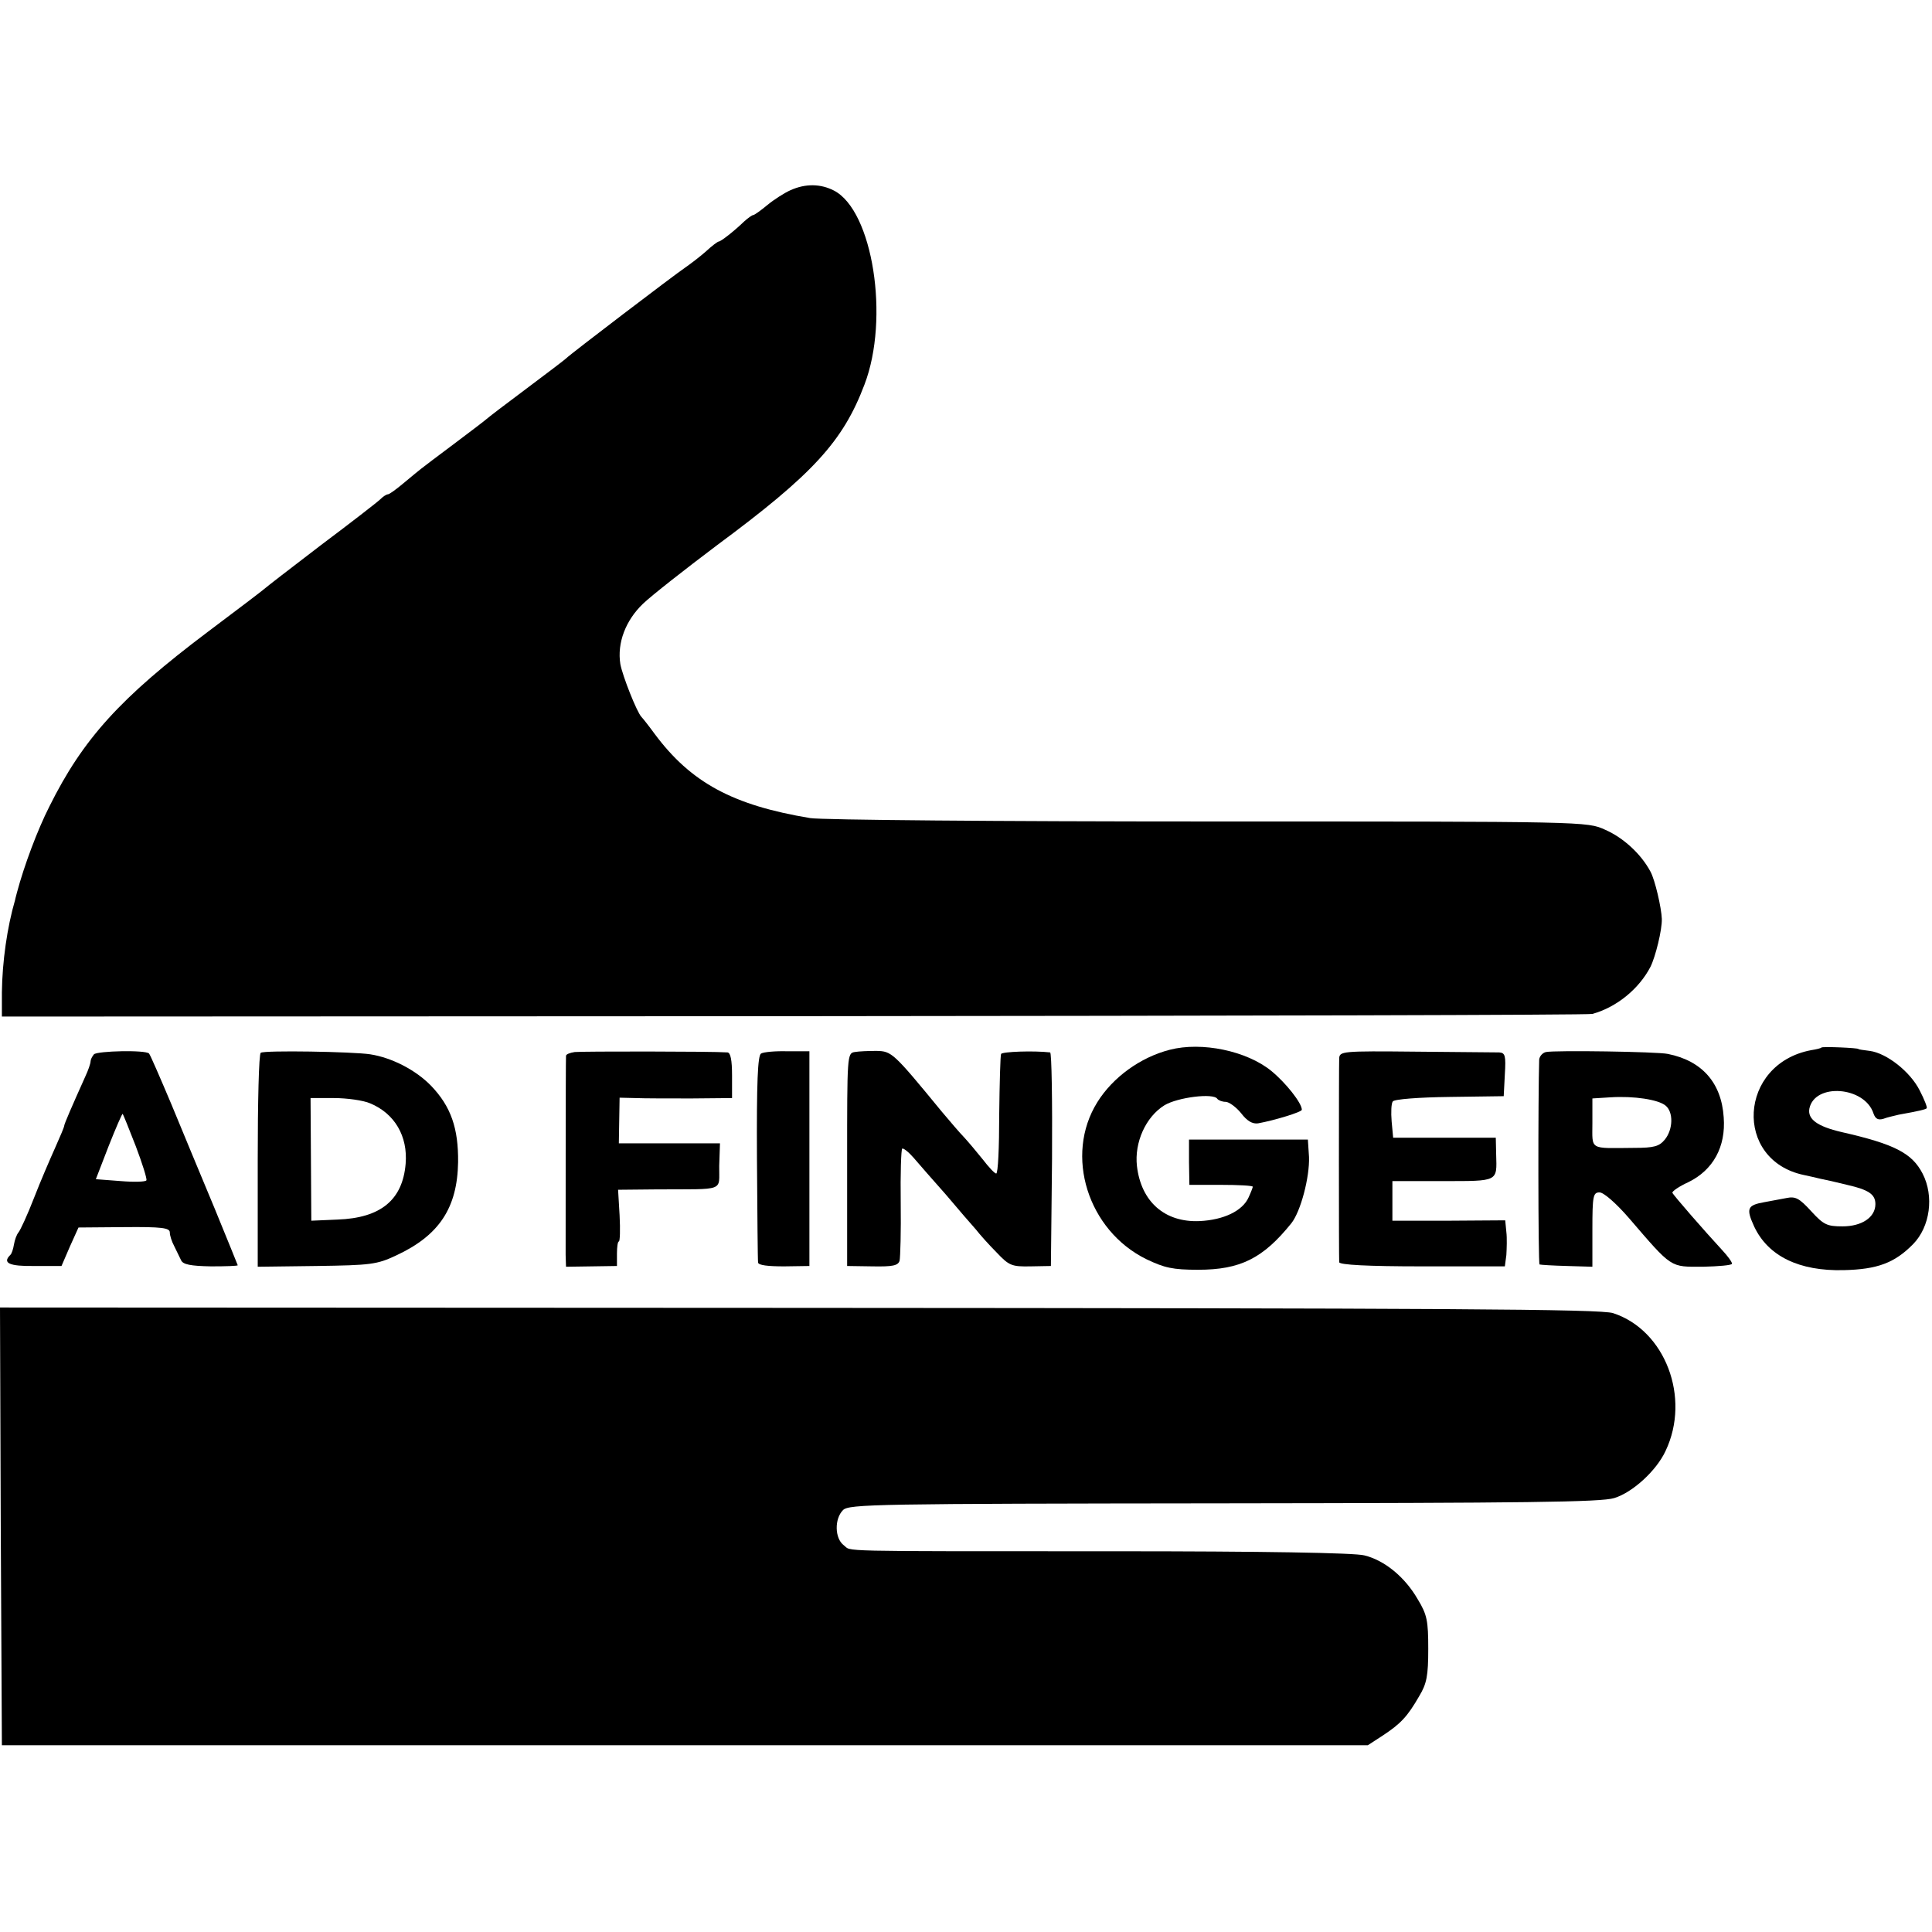
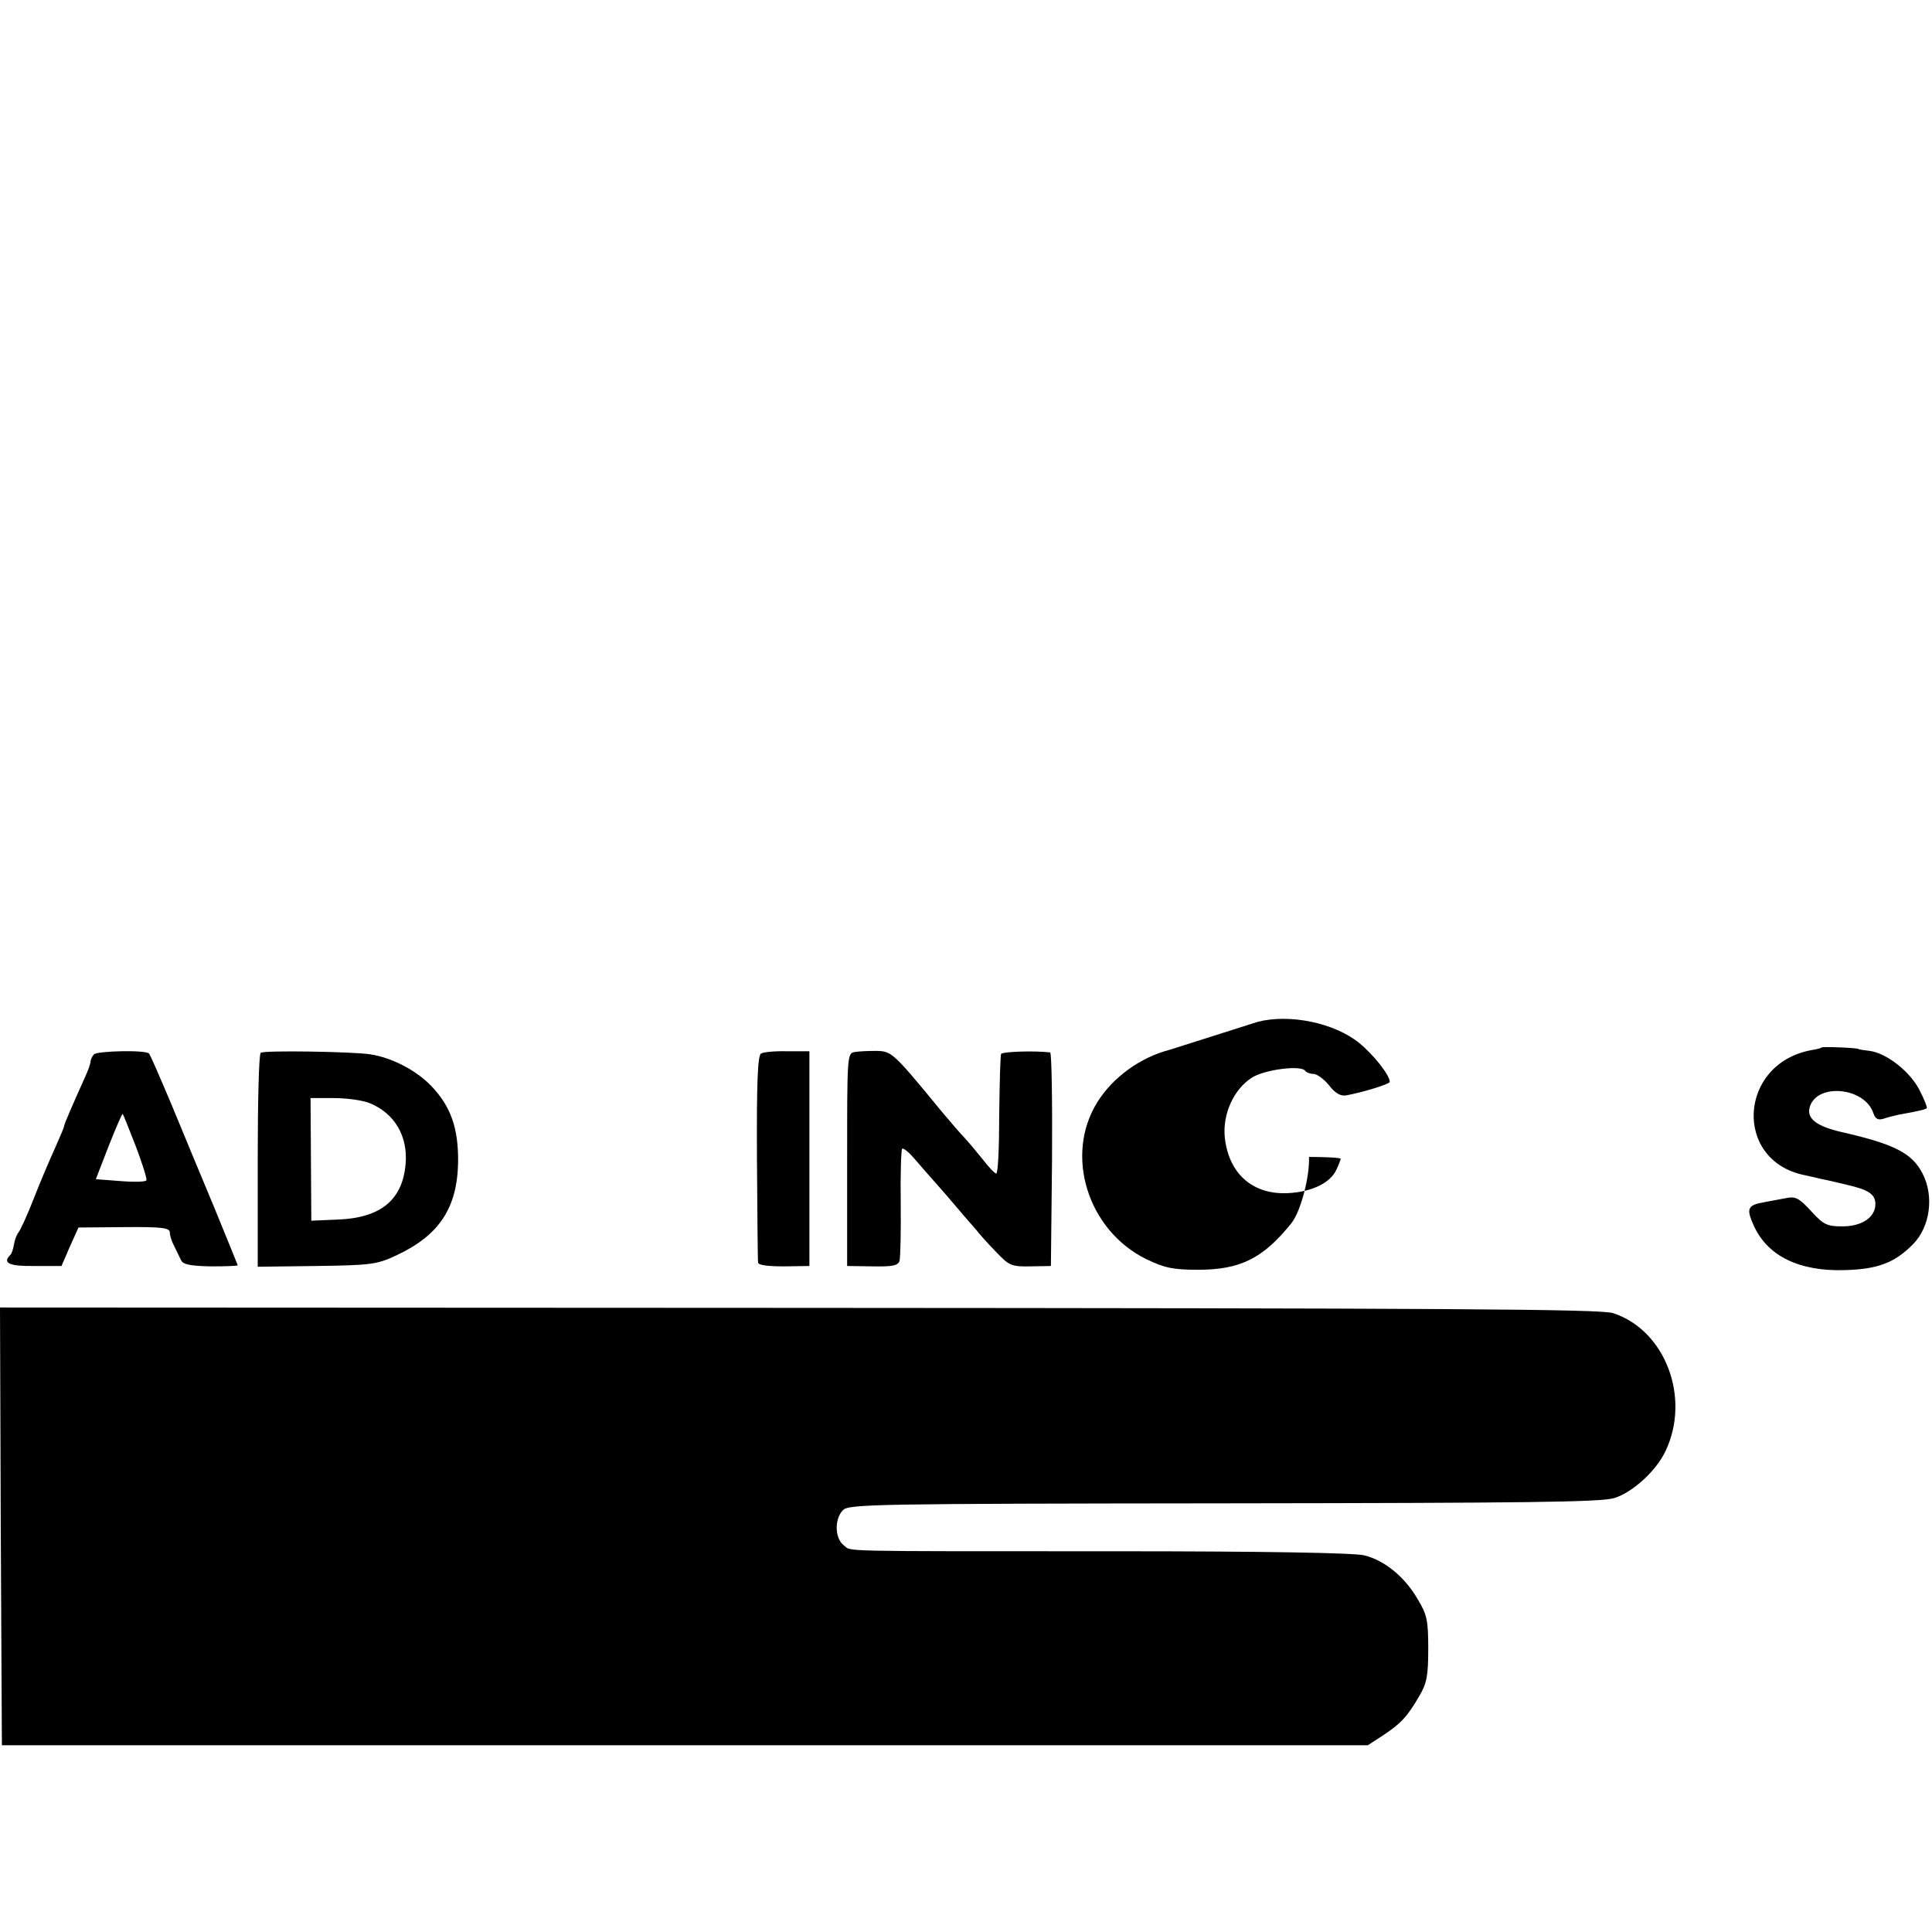
<svg xmlns="http://www.w3.org/2000/svg" version="1.0" width="512pt" height="512pt" viewBox="0 0 512 512" preserveAspectRatio="xMidYMid meet">
  <g transform="translate(0,512) scale(0.1,-0.1)" fill="#000000" stroke="none">
-     <path d="M2095 4616 c-16 -7 -44 -25 -61 -39 -18 -15 -35 -27 -38 -27 -3 0 -14 -8 -24 -17 -28 -27 -62 -53 -67 -53 -3 0 -19 -12 -35 -27 -16 -14 -41 -33 -54 -42 -27 -18 -308 -232 -316 -241 -3 -3 -50 -39 -105 -80 -55 -41 -102 -77 -105 -80 -3 -3 -41 -32 -85 -65 -44 -33 -84 -63 -90 -68 -5 -4 -26 -21 -45 -37 -19 -16 -38 -30 -42 -30 -4 0 -13 -6 -20 -13 -7 -7 -78 -62 -158 -122 -80 -61 -147 -113 -150 -116 -3 -3 -70 -54 -150 -114 -231 -174 -330 -283 -419 -462 -32 -63 -67 -157 -86 -228 -1 -5 -4 -14 -5 -20 -21 -72 -34 -163 -35 -245 l0 -64 2100 1 c1155 1 2107 3 2115 6 65 18 124 67 154 125 13 26 31 98 30 127 -1 29 -18 103 -30 125 -25 47 -72 90 -120 111 -48 22 -49 22 -1052 22 -551 0 -1026 4 -1055 9 -205 34 -316 94 -412 223 -16 22 -32 42 -35 45 -12 12 -50 108 -56 140 -9 56 14 116 60 160 23 22 111 91 196 155 254 188 334 275 391 426 67 175 22 461 -81 514 -35 18 -75 19 -115 1z" />
-     <path d="M3100 2338 c-78 -20 -151 -73 -192 -139 -88 -141 -25 -340 130 -416 48 -23 70 -28 137 -28 112 0 172 30 247 123 25 31 49 123 47 176 l-3 46 -157 0 -158 0 0 -60 1 -60 84 0 c46 0 84 -2 84 -5 0 -2 -5 -15 -11 -28 -16 -36 -66 -60 -130 -63 -92 -4 -155 51 -166 146 -7 62 23 130 73 161 35 21 130 33 140 17 3 -4 13 -8 22 -8 9 0 28 -14 41 -30 16 -21 30 -29 45 -27 44 8 116 30 116 36 0 18 -43 72 -81 103 -65 53 -184 78 -269 56z" />
+     <path d="M3100 2338 c-78 -20 -151 -73 -192 -139 -88 -141 -25 -340 130 -416 48 -23 70 -28 137 -28 112 0 172 30 247 123 25 31 49 123 47 176 c46 0 84 -2 84 -5 0 -2 -5 -15 -11 -28 -16 -36 -66 -60 -130 -63 -92 -4 -155 51 -166 146 -7 62 23 130 73 161 35 21 130 33 140 17 3 -4 13 -8 22 -8 9 0 28 -14 41 -30 16 -21 30 -29 45 -27 44 8 116 30 116 36 0 18 -43 72 -81 103 -65 53 -184 78 -269 56z" />
    <path d="M4827 2344 c-1 -2 -14 -5 -27 -7 -193 -36 -207 -292 -19 -331 13 -3 33 -7 44 -10 11 -2 42 -9 70 -16 57 -13 75 -25 75 -51 0 -35 -36 -59 -87 -59 -41 0 -50 4 -83 40 -32 35 -42 40 -66 35 -16 -3 -42 -8 -59 -11 -45 -8 -48 -17 -26 -65 37 -78 119 -118 237 -115 89 2 135 19 184 69 45 46 56 127 25 187 -28 54 -74 78 -215 110 -64 15 -90 34 -85 62 14 69 147 59 170 -13 5 -14 12 -18 26 -14 10 4 29 8 41 11 56 10 71 14 74 17 2 2 -6 23 -19 48 -25 49 -87 98 -132 104 -17 2 -30 4 -30 5 0 3 -95 7 -98 4z" />
    <path d="M249 2326 c-5 -6 -9 -14 -9 -19 0 -5 -6 -23 -14 -40 -35 -78 -56 -126 -56 -131 0 -3 -11 -29 -24 -58 -13 -29 -39 -89 -56 -133 -17 -44 -36 -85 -41 -91 -5 -6 -10 -20 -12 -32 -2 -12 -6 -25 -10 -28 -21 -21 -3 -30 64 -29 l72 0 22 51 23 51 121 1 c100 1 121 -2 121 -14 0 -8 5 -24 12 -37 6 -12 14 -29 18 -37 5 -11 25 -15 79 -16 39 0 71 1 71 3 0 1 -28 69 -61 150 -34 82 -86 206 -115 277 -30 71 -56 131 -59 134 -9 10 -136 7 -146 -2z m111 -244 c17 -45 30 -86 28 -90 -2 -4 -32 -5 -68 -2 l-66 5 34 88 c19 48 36 87 37 85 2 -2 17 -40 35 -86z" />
    <path d="M691 2330 c-5 -3 -8 -131 -8 -286 l0 -281 156 2 c144 2 160 4 211 28 114 53 162 126 164 247 1 90 -19 148 -72 203 -40 41 -103 74 -161 83 -46 7 -281 11 -290 4z m290 -134 c65 -27 100 -87 94 -160 -8 -96 -66 -144 -181 -148 l-69 -3 -1 163 -1 162 62 0 c34 0 78 -6 96 -14z" />
-     <path d="M1523 2332 c-13 -2 -23 -6 -23 -10 -1 -12 -1 -495 -1 -528 l1 -31 68 1 67 1 0 33 c0 17 2 32 5 32 3 0 4 31 2 69 l-4 68 103 1 c184 1 164 -7 165 62 l2 60 -134 0 -134 0 1 61 1 60 42 -1 c22 -1 89 -1 149 -1 l107 1 0 60 c0 41 -4 60 -12 61 -41 3 -387 3 -405 1z" />
    <path d="M2017 2328 c-9 -4 -12 -78 -11 -275 1 -147 2 -273 3 -279 1 -7 26 -10 69 -10 l67 1 0 284 0 285 -58 0 c-32 1 -64 -2 -70 -6z" />
    <path d="M2265 2332 c-20 -3 -20 -10 -20 -285 l0 -282 67 -1 c54 -1 68 2 72 15 2 9 4 78 3 154 -1 77 1 141 4 143 3 2 17 -9 30 -24 13 -15 51 -59 85 -97 33 -39 69 -81 80 -93 10 -13 35 -41 55 -61 33 -35 40 -38 90 -37 l54 1 3 283 c1 155 -1 282 -5 283 -44 5 -126 2 -130 -4 -2 -4 -4 -77 -5 -162 0 -85 -3 -155 -8 -155 -4 0 -20 17 -36 38 -16 20 -38 46 -49 58 -11 11 -38 43 -60 69 -128 156 -132 159 -172 160 -21 0 -47 -1 -58 -3z" />
-     <path d="M3549 2315 c-1 -26 -1 -527 0 -540 1 -7 75 -11 220 -11 l219 0 4 30 c1 17 2 45 0 61 l-3 31 -149 -1 -150 0 0 52 0 53 134 0 c148 0 143 -2 141 70 l-1 45 -136 0 -136 0 -4 43 c-2 24 -1 48 3 53 3 6 70 11 150 12 l144 2 3 58 c3 49 1 57 -15 58 -10 0 -109 1 -221 2 -196 2 -202 1 -203 -18z" />
-     <path d="M4097 2332 c-9 -2 -17 -11 -18 -20 -3 -89 -3 -542 1 -543 3 -1 35 -3 73 -4 l67 -2 0 99 c0 89 2 98 19 98 11 0 44 -29 77 -67 117 -136 109 -130 197 -130 42 1 77 4 77 8 0 5 -12 21 -26 36 -48 52 -129 145 -132 152 -1 4 18 17 42 28 66 32 100 94 94 172 -6 92 -58 150 -148 168 -28 6 -298 10 -323 5z m317 -142 c21 -17 20 -63 -2 -90 -15 -18 -28 -22 -82 -22 -120 -1 -110 -7 -110 66 l0 65 48 3 c62 4 127 -6 146 -22z" />
    <path d="M2 1075 l3 -580 1810 0 1810 0 40 26 c47 31 65 50 96 104 20 33 24 54 24 125 0 75 -3 91 -28 132 -34 59 -88 103 -141 116 -25 7 -274 11 -661 11 -762 0 -696 -1 -719 16 -24 18 -25 70 -2 93 15 16 89 17 1009 18 800 1 1000 3 1035 14 49 15 112 73 136 125 67 141 -1 320 -139 365 -32 11 -442 13 -2158 14 l-2117 1 2 -580z" />
  </g>
</svg>